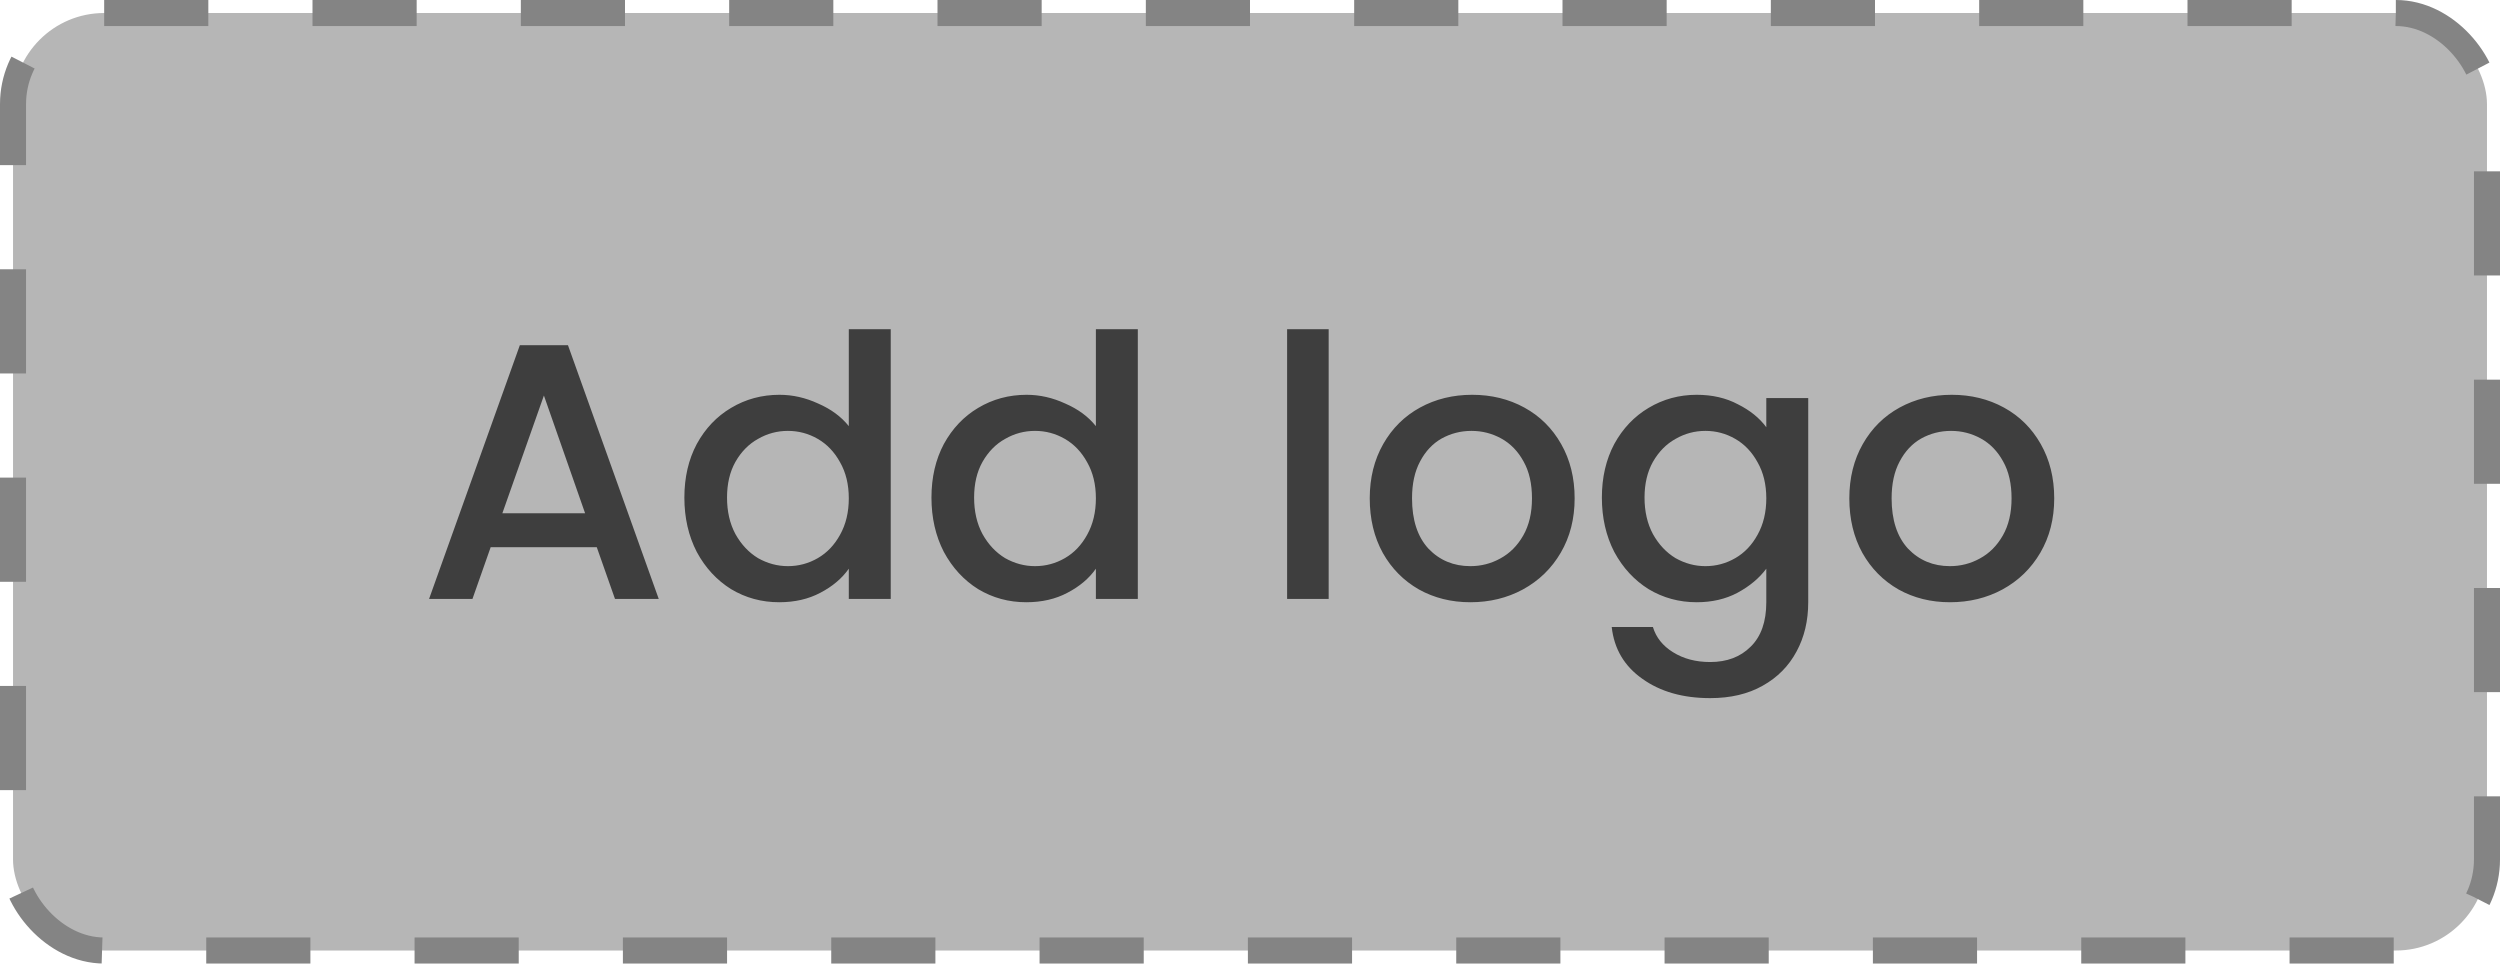
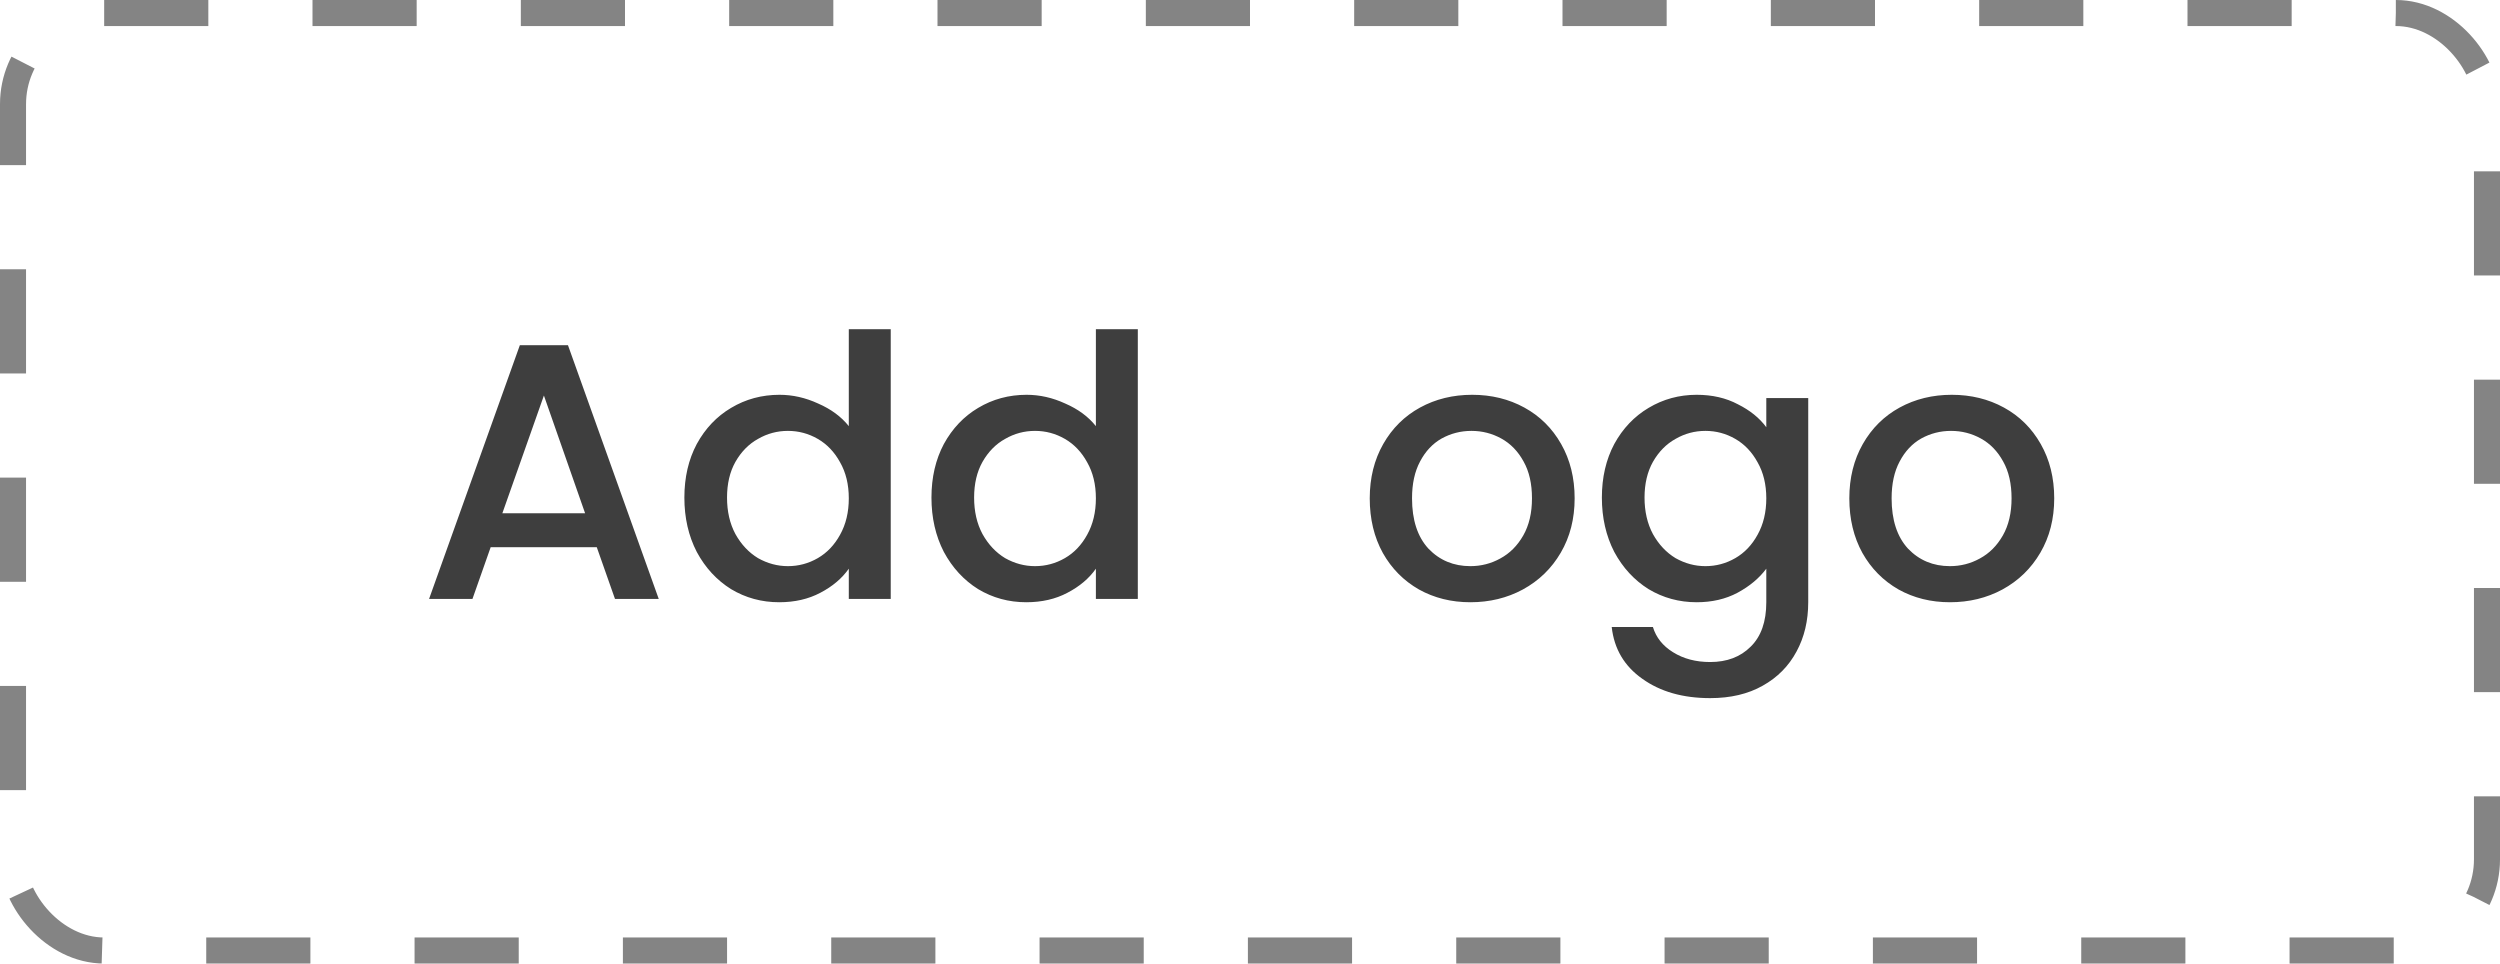
<svg xmlns="http://www.w3.org/2000/svg" width="96" height="37" viewBox="0 0 96 37" fill="none">
-   <rect x="0.5" y="0.5" width="95" height="36" rx="3.5" fill="#B6B6B6" />
  <rect x="0.5" y="0.5" width="95" height="36" rx="3.5" stroke="#848484" stroke-dasharray="4 4" />
-   <path d="M22.916 21.012H18.842L18.142 23H16.476L19.962 13.256H21.81L25.296 23H23.616L22.916 21.012ZM22.468 19.71L20.886 15.188L19.29 19.71H22.468ZM26.28 19.108C26.28 18.333 26.438 17.647 26.756 17.05C27.082 16.453 27.521 15.991 28.072 15.664C28.632 15.328 29.252 15.16 29.934 15.16C30.438 15.16 30.932 15.272 31.418 15.496C31.912 15.711 32.304 16 32.594 16.364V12.64H34.204V23H32.594V21.838C32.332 22.211 31.968 22.519 31.502 22.762C31.044 23.005 30.517 23.126 29.92 23.126C29.248 23.126 28.632 22.958 28.072 22.622C27.521 22.277 27.082 21.801 26.756 21.194C26.438 20.578 26.28 19.883 26.28 19.108ZM32.594 19.136C32.594 18.604 32.482 18.142 32.258 17.75C32.043 17.358 31.758 17.059 31.404 16.854C31.049 16.649 30.666 16.546 30.256 16.546C29.845 16.546 29.462 16.649 29.108 16.854C28.753 17.05 28.464 17.344 28.24 17.736C28.025 18.119 27.918 18.576 27.918 19.108C27.918 19.64 28.025 20.107 28.24 20.508C28.464 20.909 28.753 21.217 29.108 21.432C29.472 21.637 29.854 21.74 30.256 21.74C30.666 21.74 31.049 21.637 31.404 21.432C31.758 21.227 32.043 20.928 32.258 20.536C32.482 20.135 32.594 19.668 32.594 19.136ZM35.768 19.108C35.768 18.333 35.927 17.647 36.244 17.05C36.571 16.453 37.009 15.991 37.56 15.664C38.12 15.328 38.741 15.16 39.422 15.16C39.926 15.16 40.421 15.272 40.906 15.496C41.401 15.711 41.793 16 42.082 16.364V12.64H43.692V23H42.082V21.838C41.821 22.211 41.457 22.519 40.99 22.762C40.533 23.005 40.005 23.126 39.408 23.126C38.736 23.126 38.12 22.958 37.56 22.622C37.009 22.277 36.571 21.801 36.244 21.194C35.927 20.578 35.768 19.883 35.768 19.108ZM42.082 19.136C42.082 18.604 41.97 18.142 41.746 17.75C41.531 17.358 41.247 17.059 40.892 16.854C40.537 16.649 40.155 16.546 39.744 16.546C39.333 16.546 38.951 16.649 38.596 16.854C38.241 17.05 37.952 17.344 37.728 17.736C37.513 18.119 37.406 18.576 37.406 19.108C37.406 19.64 37.513 20.107 37.728 20.508C37.952 20.909 38.241 21.217 38.596 21.432C38.96 21.637 39.343 21.74 39.744 21.74C40.155 21.74 40.537 21.637 40.892 21.432C41.247 21.227 41.531 20.928 41.746 20.536C41.97 20.135 42.082 19.668 42.082 19.136ZM51.021 12.64V23H49.425V12.64H51.021ZM56.462 23.126C55.734 23.126 55.076 22.963 54.488 22.636C53.9 22.3 53.438 21.833 53.102 21.236C52.766 20.629 52.598 19.929 52.598 19.136C52.598 18.352 52.771 17.657 53.116 17.05C53.462 16.443 53.933 15.977 54.53 15.65C55.128 15.323 55.795 15.16 56.532 15.16C57.27 15.16 57.937 15.323 58.534 15.65C59.132 15.977 59.603 16.443 59.948 17.05C60.294 17.657 60.466 18.352 60.466 19.136C60.466 19.92 60.289 20.615 59.934 21.222C59.58 21.829 59.094 22.3 58.478 22.636C57.872 22.963 57.2 23.126 56.462 23.126ZM56.462 21.74C56.873 21.74 57.256 21.642 57.61 21.446C57.974 21.25 58.268 20.956 58.492 20.564C58.716 20.172 58.828 19.696 58.828 19.136C58.828 18.576 58.721 18.105 58.506 17.722C58.292 17.33 58.007 17.036 57.652 16.84C57.298 16.644 56.915 16.546 56.504 16.546C56.094 16.546 55.711 16.644 55.356 16.84C55.011 17.036 54.736 17.33 54.53 17.722C54.325 18.105 54.222 18.576 54.222 19.136C54.222 19.967 54.432 20.611 54.852 21.068C55.282 21.516 55.818 21.74 56.462 21.74ZM65.152 15.16C65.749 15.16 66.277 15.281 66.734 15.524C67.201 15.757 67.565 16.051 67.826 16.406V15.286H69.436V23.126C69.436 23.835 69.287 24.465 68.988 25.016C68.689 25.576 68.255 26.015 67.686 26.332C67.126 26.649 66.454 26.808 65.67 26.808C64.625 26.808 63.757 26.561 63.066 26.066C62.376 25.581 61.983 24.918 61.89 24.078H63.472C63.593 24.479 63.85 24.801 64.242 25.044C64.644 25.296 65.12 25.422 65.67 25.422C66.314 25.422 66.832 25.226 67.224 24.834C67.626 24.442 67.826 23.873 67.826 23.126V21.838C67.555 22.202 67.187 22.51 66.72 22.762C66.263 23.005 65.74 23.126 65.152 23.126C64.48 23.126 63.864 22.958 63.304 22.622C62.754 22.277 62.315 21.801 61.988 21.194C61.671 20.578 61.512 19.883 61.512 19.108C61.512 18.333 61.671 17.647 61.988 17.05C62.315 16.453 62.754 15.991 63.304 15.664C63.864 15.328 64.48 15.16 65.152 15.16ZM67.826 19.136C67.826 18.604 67.714 18.142 67.49 17.75C67.275 17.358 66.991 17.059 66.636 16.854C66.281 16.649 65.899 16.546 65.488 16.546C65.078 16.546 64.695 16.649 64.34 16.854C63.986 17.05 63.696 17.344 63.472 17.736C63.258 18.119 63.15 18.576 63.15 19.108C63.15 19.64 63.258 20.107 63.472 20.508C63.696 20.909 63.986 21.217 64.34 21.432C64.704 21.637 65.087 21.74 65.488 21.74C65.899 21.74 66.281 21.637 66.636 21.432C66.991 21.227 67.275 20.928 67.49 20.536C67.714 20.135 67.826 19.668 67.826 19.136ZM74.878 23.126C74.15 23.126 73.492 22.963 72.904 22.636C72.316 22.3 71.854 21.833 71.518 21.236C71.182 20.629 71.014 19.929 71.014 19.136C71.014 18.352 71.187 17.657 71.532 17.05C71.878 16.443 72.349 15.977 72.946 15.65C73.544 15.323 74.211 15.16 74.948 15.16C75.686 15.16 76.353 15.323 76.95 15.65C77.548 15.977 78.019 16.443 78.364 17.05C78.71 17.657 78.882 18.352 78.882 19.136C78.882 19.92 78.705 20.615 78.35 21.222C77.996 21.829 77.51 22.3 76.894 22.636C76.288 22.963 75.616 23.126 74.878 23.126ZM74.878 21.74C75.289 21.74 75.672 21.642 76.026 21.446C76.39 21.25 76.684 20.956 76.908 20.564C77.132 20.172 77.244 19.696 77.244 19.136C77.244 18.576 77.137 18.105 76.922 17.722C76.708 17.33 76.423 17.036 76.068 16.84C75.714 16.644 75.331 16.546 74.92 16.546C74.51 16.546 74.127 16.644 73.772 16.84C73.427 17.036 73.152 17.33 72.946 17.722C72.741 18.105 72.638 18.576 72.638 19.136C72.638 19.967 72.848 20.611 73.268 21.068C73.698 21.516 74.234 21.74 74.878 21.74Z" fill="#3E3E3E" />
+   <path d="M22.916 21.012H18.842L18.142 23H16.476L19.962 13.256H21.81L25.296 23H23.616L22.916 21.012ZM22.468 19.71L20.886 15.188L19.29 19.71H22.468ZM26.28 19.108C26.28 18.333 26.438 17.647 26.756 17.05C27.082 16.453 27.521 15.991 28.072 15.664C28.632 15.328 29.252 15.16 29.934 15.16C30.438 15.16 30.932 15.272 31.418 15.496C31.912 15.711 32.304 16 32.594 16.364V12.64H34.204V23H32.594V21.838C32.332 22.211 31.968 22.519 31.502 22.762C31.044 23.005 30.517 23.126 29.92 23.126C29.248 23.126 28.632 22.958 28.072 22.622C27.521 22.277 27.082 21.801 26.756 21.194C26.438 20.578 26.28 19.883 26.28 19.108ZM32.594 19.136C32.594 18.604 32.482 18.142 32.258 17.75C32.043 17.358 31.758 17.059 31.404 16.854C31.049 16.649 30.666 16.546 30.256 16.546C29.845 16.546 29.462 16.649 29.108 16.854C28.753 17.05 28.464 17.344 28.24 17.736C28.025 18.119 27.918 18.576 27.918 19.108C27.918 19.64 28.025 20.107 28.24 20.508C28.464 20.909 28.753 21.217 29.108 21.432C29.472 21.637 29.854 21.74 30.256 21.74C30.666 21.74 31.049 21.637 31.404 21.432C31.758 21.227 32.043 20.928 32.258 20.536C32.482 20.135 32.594 19.668 32.594 19.136ZM35.768 19.108C35.768 18.333 35.927 17.647 36.244 17.05C36.571 16.453 37.009 15.991 37.56 15.664C38.12 15.328 38.741 15.16 39.422 15.16C39.926 15.16 40.421 15.272 40.906 15.496C41.401 15.711 41.793 16 42.082 16.364V12.64H43.692V23H42.082V21.838C41.821 22.211 41.457 22.519 40.99 22.762C40.533 23.005 40.005 23.126 39.408 23.126C38.736 23.126 38.12 22.958 37.56 22.622C37.009 22.277 36.571 21.801 36.244 21.194C35.927 20.578 35.768 19.883 35.768 19.108ZM42.082 19.136C42.082 18.604 41.97 18.142 41.746 17.75C41.531 17.358 41.247 17.059 40.892 16.854C40.537 16.649 40.155 16.546 39.744 16.546C39.333 16.546 38.951 16.649 38.596 16.854C38.241 17.05 37.952 17.344 37.728 17.736C37.513 18.119 37.406 18.576 37.406 19.108C37.406 19.64 37.513 20.107 37.728 20.508C37.952 20.909 38.241 21.217 38.596 21.432C38.96 21.637 39.343 21.74 39.744 21.74C40.155 21.74 40.537 21.637 40.892 21.432C41.247 21.227 41.531 20.928 41.746 20.536C41.97 20.135 42.082 19.668 42.082 19.136ZM51.021 12.64H49.425V12.64H51.021ZM56.462 23.126C55.734 23.126 55.076 22.963 54.488 22.636C53.9 22.3 53.438 21.833 53.102 21.236C52.766 20.629 52.598 19.929 52.598 19.136C52.598 18.352 52.771 17.657 53.116 17.05C53.462 16.443 53.933 15.977 54.53 15.65C55.128 15.323 55.795 15.16 56.532 15.16C57.27 15.16 57.937 15.323 58.534 15.65C59.132 15.977 59.603 16.443 59.948 17.05C60.294 17.657 60.466 18.352 60.466 19.136C60.466 19.92 60.289 20.615 59.934 21.222C59.58 21.829 59.094 22.3 58.478 22.636C57.872 22.963 57.2 23.126 56.462 23.126ZM56.462 21.74C56.873 21.74 57.256 21.642 57.61 21.446C57.974 21.25 58.268 20.956 58.492 20.564C58.716 20.172 58.828 19.696 58.828 19.136C58.828 18.576 58.721 18.105 58.506 17.722C58.292 17.33 58.007 17.036 57.652 16.84C57.298 16.644 56.915 16.546 56.504 16.546C56.094 16.546 55.711 16.644 55.356 16.84C55.011 17.036 54.736 17.33 54.53 17.722C54.325 18.105 54.222 18.576 54.222 19.136C54.222 19.967 54.432 20.611 54.852 21.068C55.282 21.516 55.818 21.74 56.462 21.74ZM65.152 15.16C65.749 15.16 66.277 15.281 66.734 15.524C67.201 15.757 67.565 16.051 67.826 16.406V15.286H69.436V23.126C69.436 23.835 69.287 24.465 68.988 25.016C68.689 25.576 68.255 26.015 67.686 26.332C67.126 26.649 66.454 26.808 65.67 26.808C64.625 26.808 63.757 26.561 63.066 26.066C62.376 25.581 61.983 24.918 61.89 24.078H63.472C63.593 24.479 63.85 24.801 64.242 25.044C64.644 25.296 65.12 25.422 65.67 25.422C66.314 25.422 66.832 25.226 67.224 24.834C67.626 24.442 67.826 23.873 67.826 23.126V21.838C67.555 22.202 67.187 22.51 66.72 22.762C66.263 23.005 65.74 23.126 65.152 23.126C64.48 23.126 63.864 22.958 63.304 22.622C62.754 22.277 62.315 21.801 61.988 21.194C61.671 20.578 61.512 19.883 61.512 19.108C61.512 18.333 61.671 17.647 61.988 17.05C62.315 16.453 62.754 15.991 63.304 15.664C63.864 15.328 64.48 15.16 65.152 15.16ZM67.826 19.136C67.826 18.604 67.714 18.142 67.49 17.75C67.275 17.358 66.991 17.059 66.636 16.854C66.281 16.649 65.899 16.546 65.488 16.546C65.078 16.546 64.695 16.649 64.34 16.854C63.986 17.05 63.696 17.344 63.472 17.736C63.258 18.119 63.15 18.576 63.15 19.108C63.15 19.64 63.258 20.107 63.472 20.508C63.696 20.909 63.986 21.217 64.34 21.432C64.704 21.637 65.087 21.74 65.488 21.74C65.899 21.74 66.281 21.637 66.636 21.432C66.991 21.227 67.275 20.928 67.49 20.536C67.714 20.135 67.826 19.668 67.826 19.136ZM74.878 23.126C74.15 23.126 73.492 22.963 72.904 22.636C72.316 22.3 71.854 21.833 71.518 21.236C71.182 20.629 71.014 19.929 71.014 19.136C71.014 18.352 71.187 17.657 71.532 17.05C71.878 16.443 72.349 15.977 72.946 15.65C73.544 15.323 74.211 15.16 74.948 15.16C75.686 15.16 76.353 15.323 76.95 15.65C77.548 15.977 78.019 16.443 78.364 17.05C78.71 17.657 78.882 18.352 78.882 19.136C78.882 19.92 78.705 20.615 78.35 21.222C77.996 21.829 77.51 22.3 76.894 22.636C76.288 22.963 75.616 23.126 74.878 23.126ZM74.878 21.74C75.289 21.74 75.672 21.642 76.026 21.446C76.39 21.25 76.684 20.956 76.908 20.564C77.132 20.172 77.244 19.696 77.244 19.136C77.244 18.576 77.137 18.105 76.922 17.722C76.708 17.33 76.423 17.036 76.068 16.84C75.714 16.644 75.331 16.546 74.92 16.546C74.51 16.546 74.127 16.644 73.772 16.84C73.427 17.036 73.152 17.33 72.946 17.722C72.741 18.105 72.638 18.576 72.638 19.136C72.638 19.967 72.848 20.611 73.268 21.068C73.698 21.516 74.234 21.74 74.878 21.74Z" fill="#3E3E3E" />
</svg>